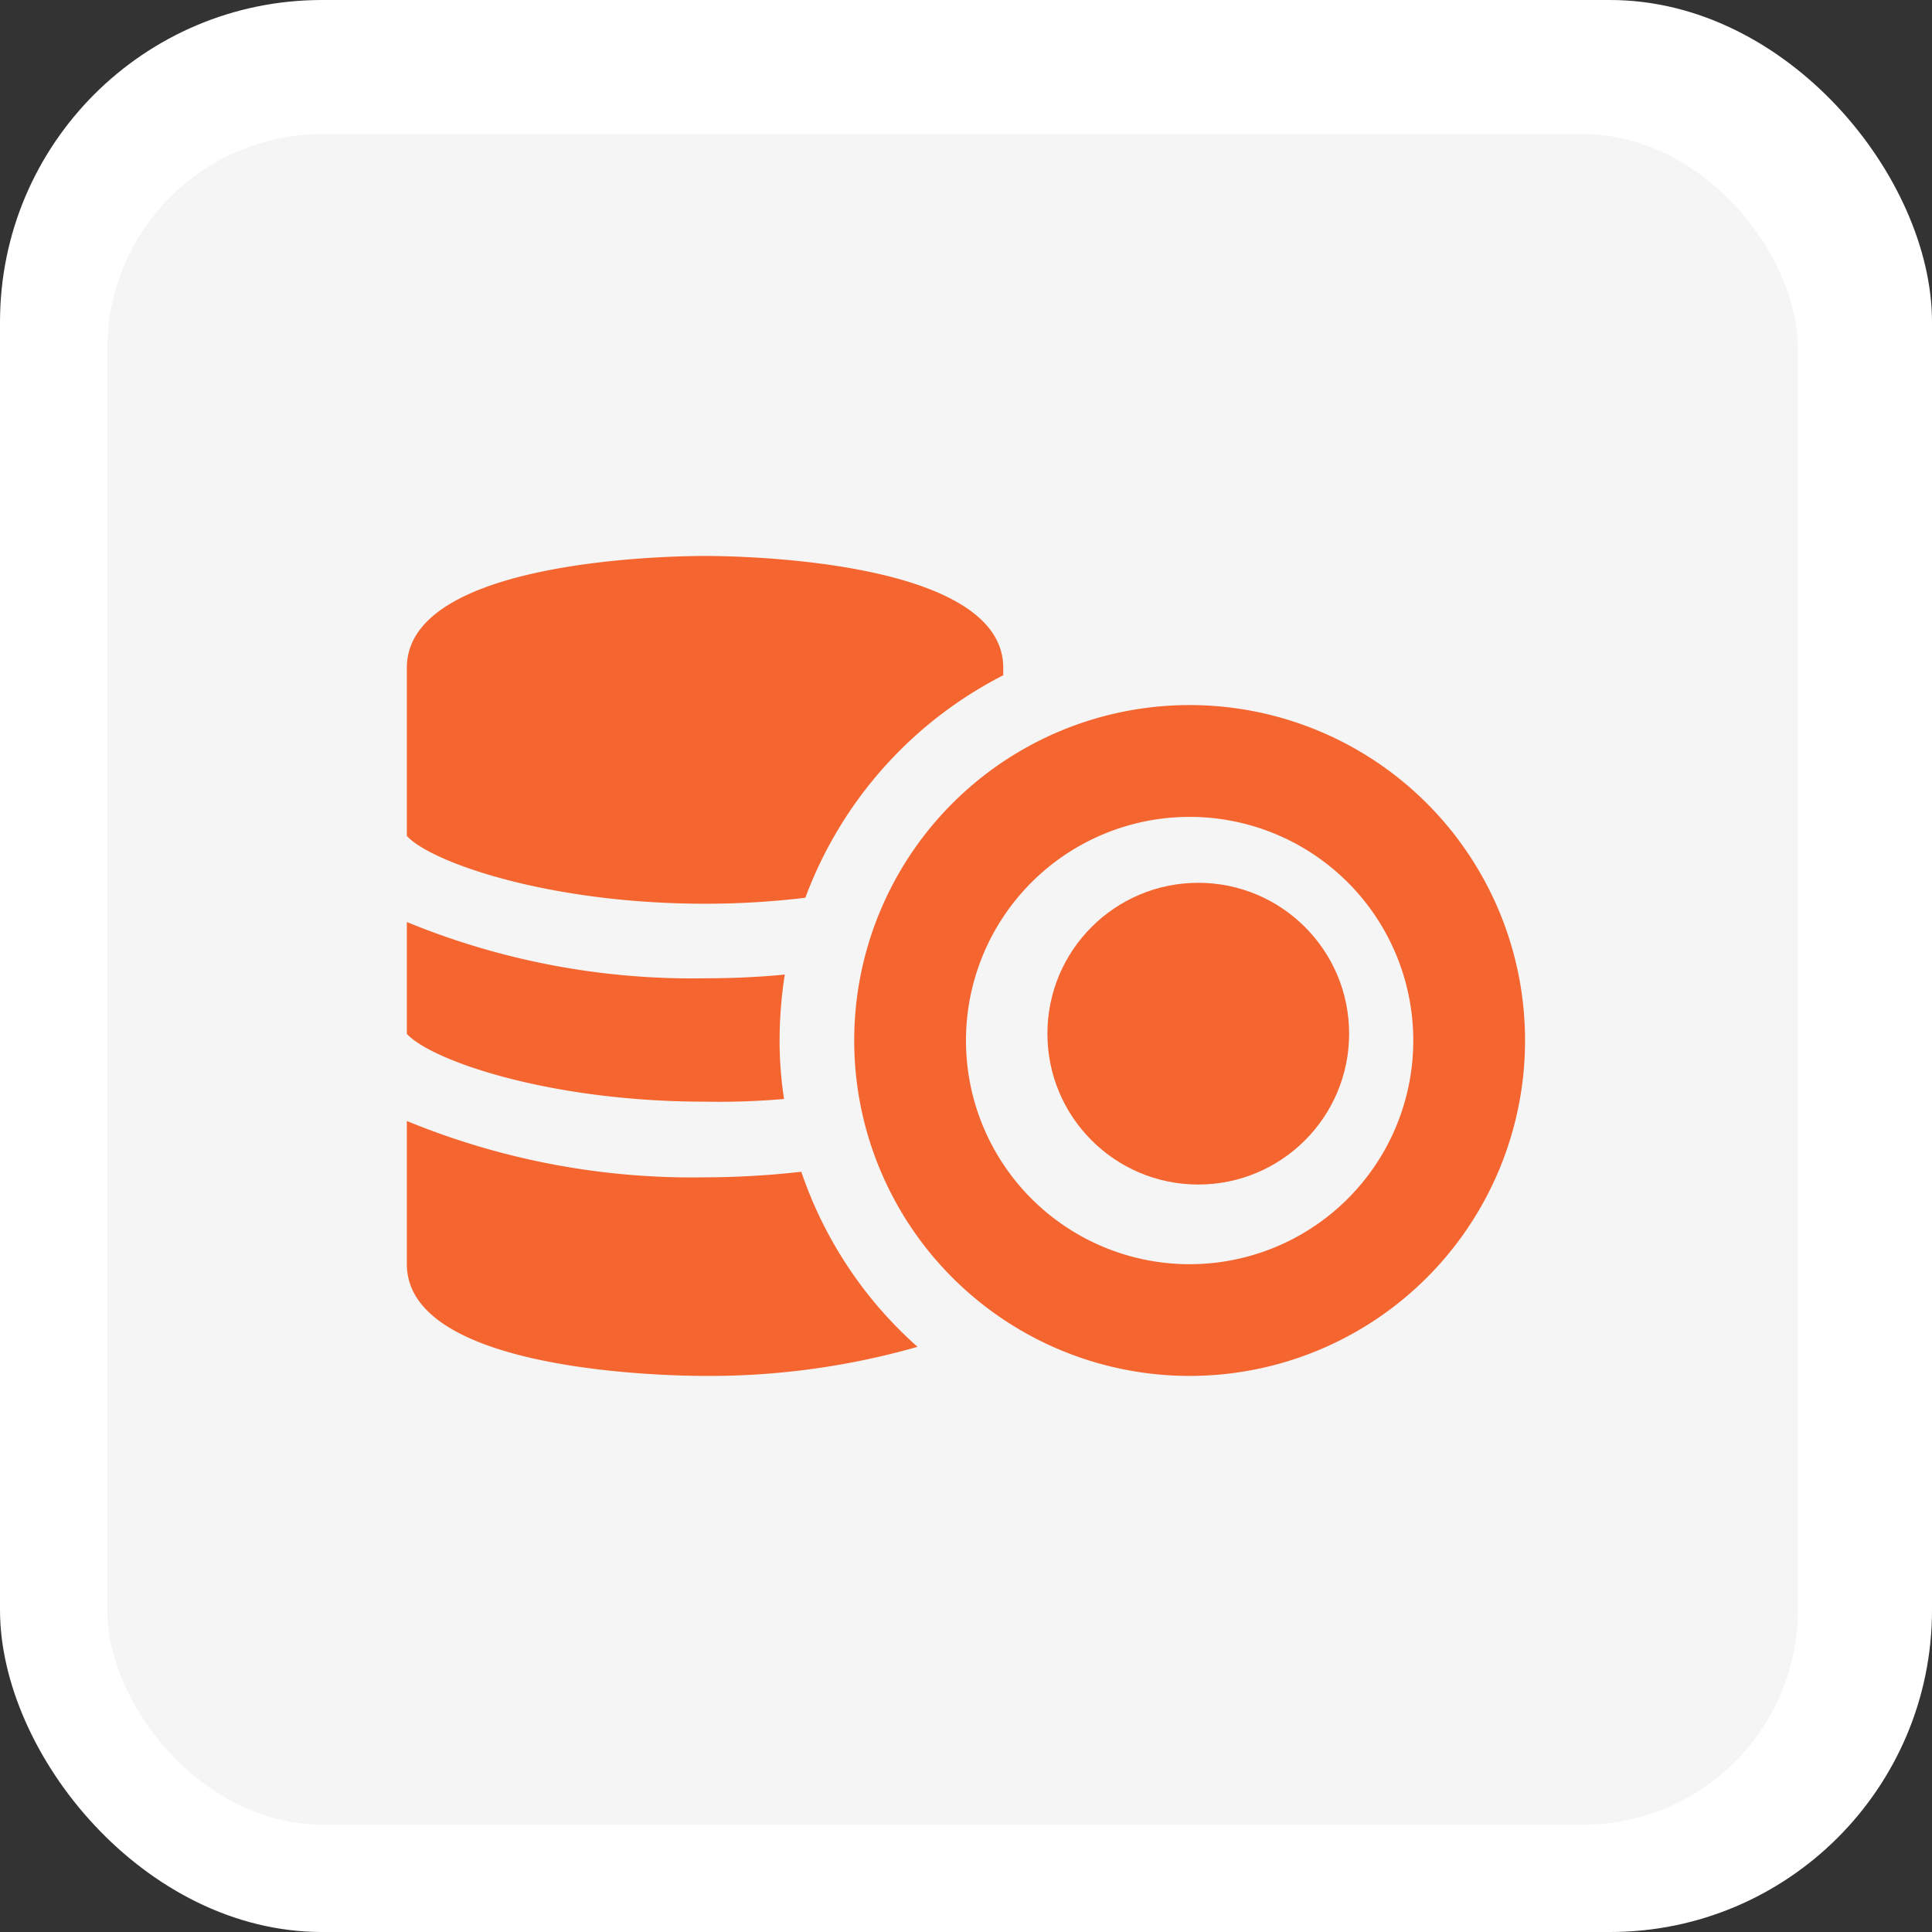
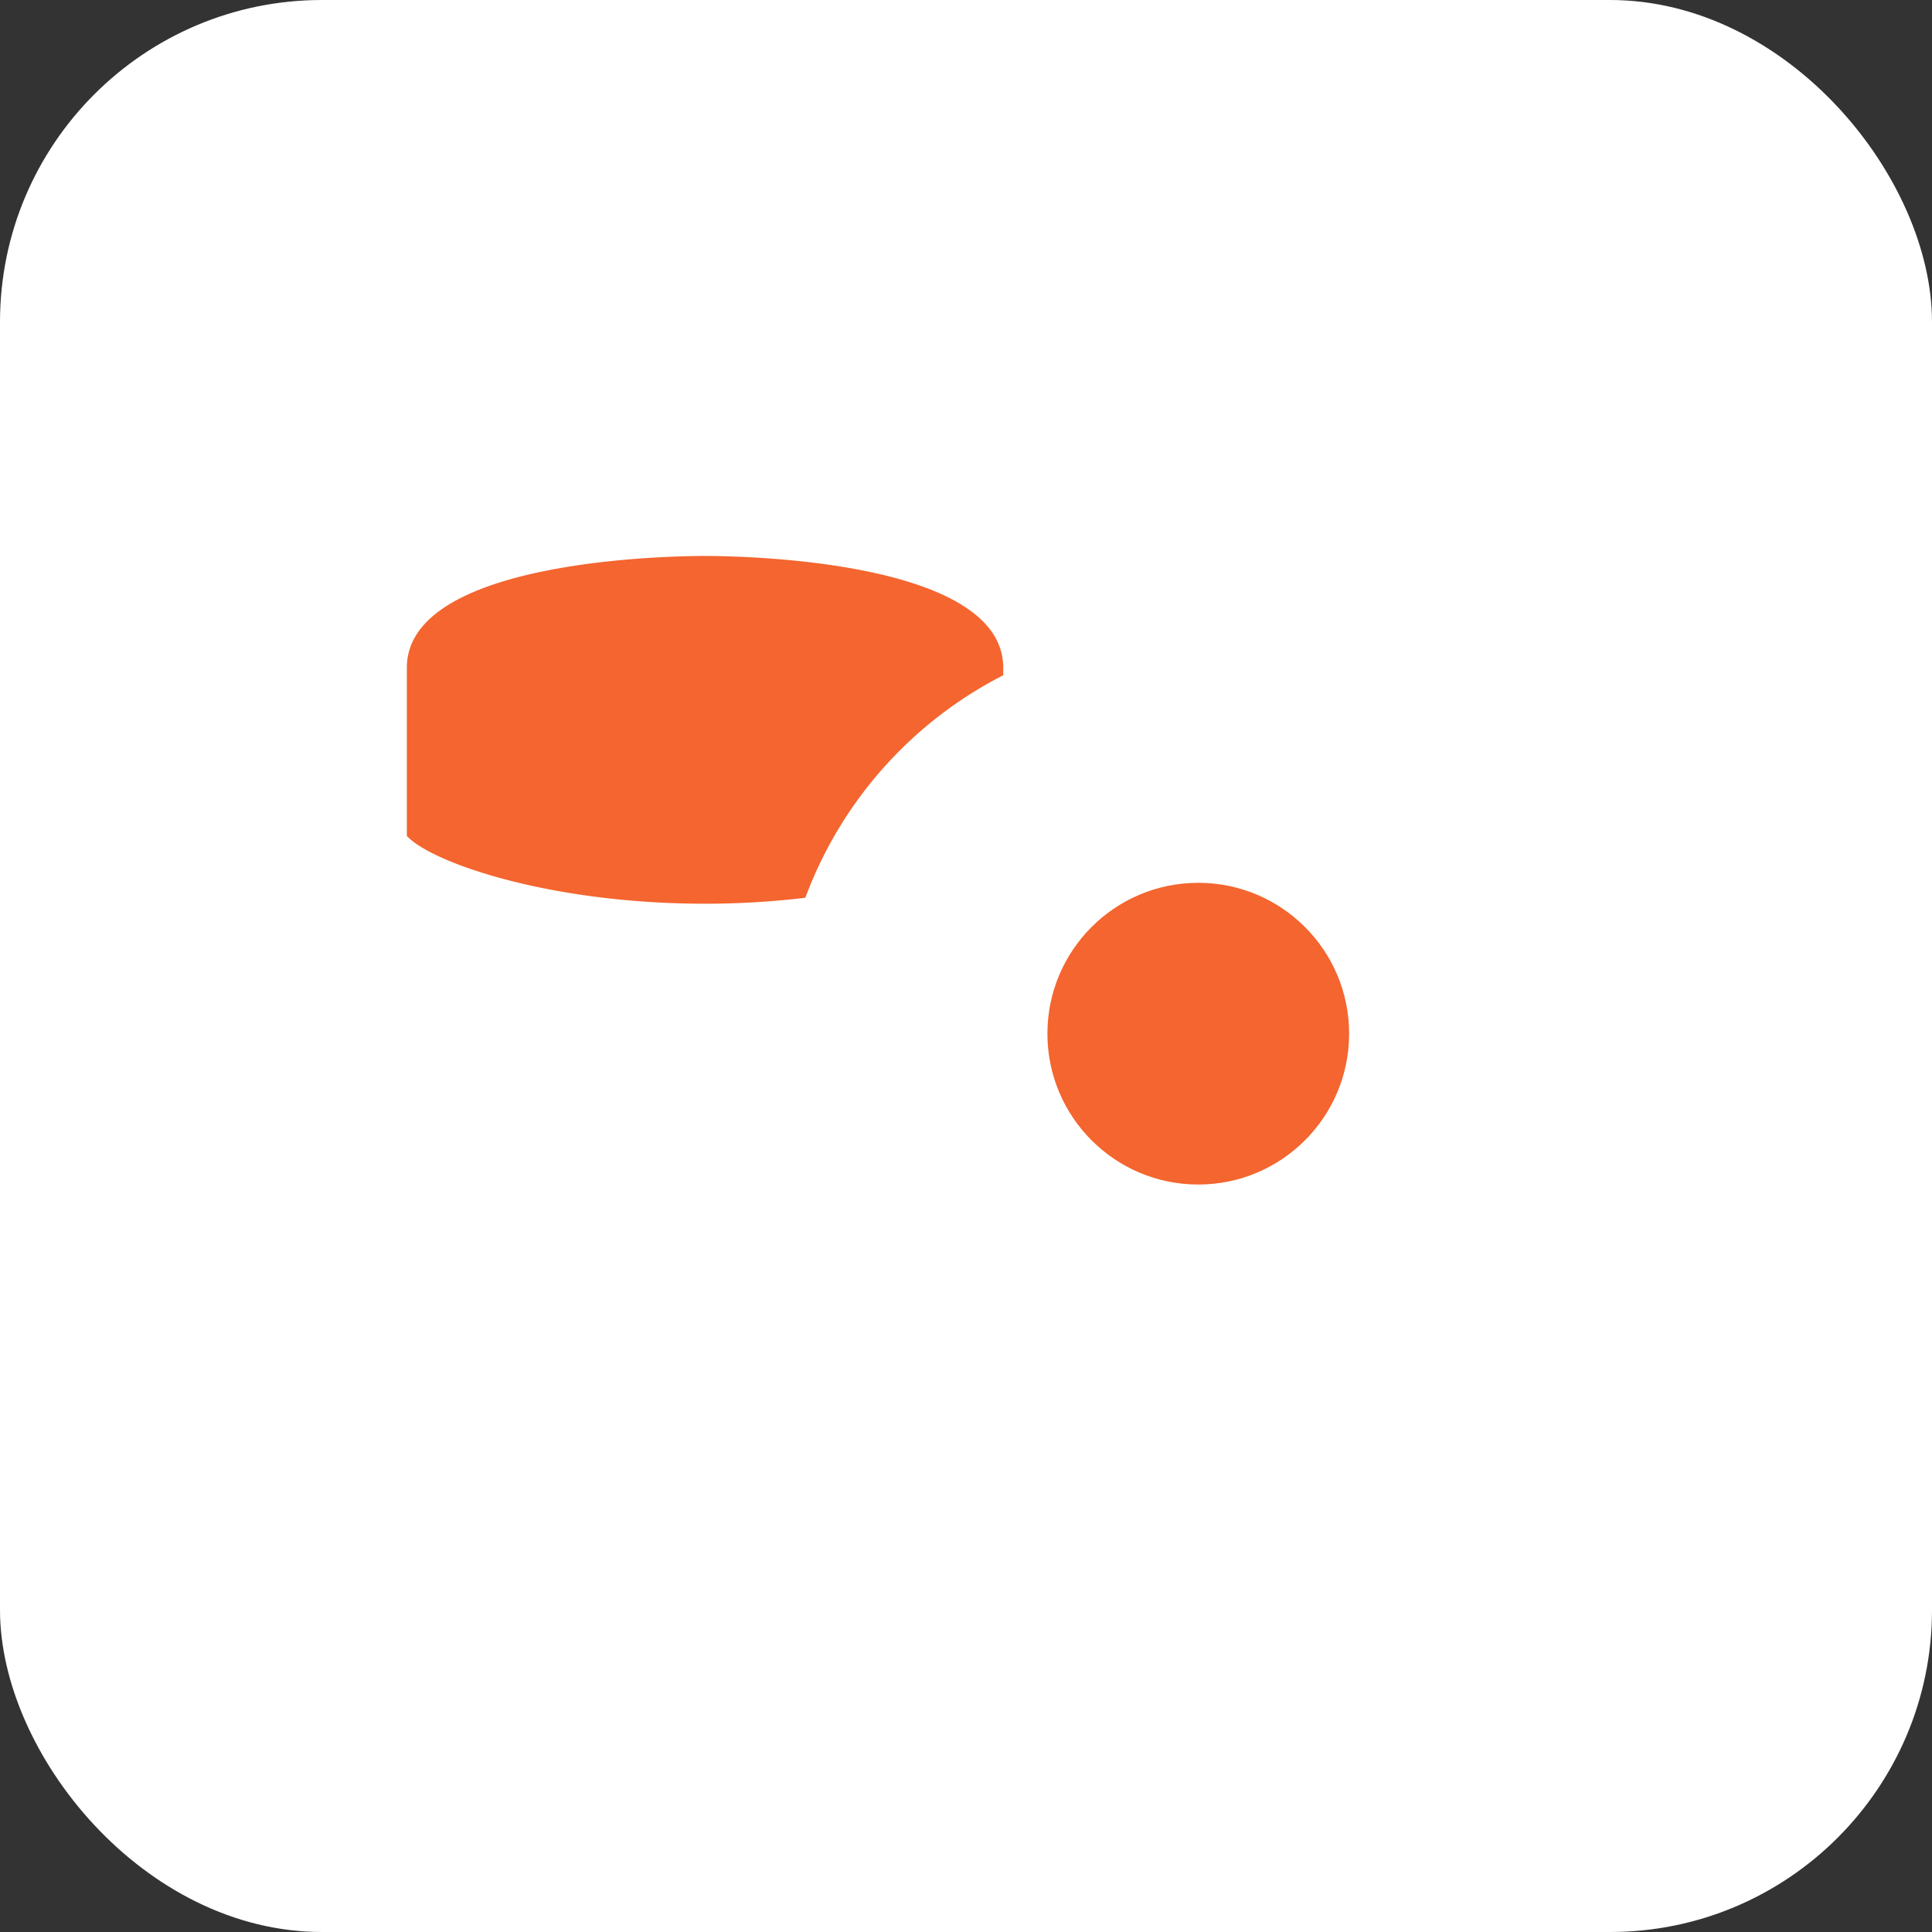
<svg xmlns="http://www.w3.org/2000/svg" width="72" height="72" viewBox="0 0 72 72">
  <rect x="0" y="0" width="72" height="72" fill="#333333" stroke="none" />
  <g id="Group_1895" data-name="Group 1895" transform="translate(-684 -3513)">
    <g id="Group_1831" data-name="Group 1831" transform="translate(504 -244)">
      <rect id="Rectangle_1340" data-name="Rectangle 1340" width="72" height="72" rx="12" transform="translate(180 3757)" fill="#fff" />
-       <rect id="Rectangle_1341" data-name="Rectangle 1341" width="63" height="63" rx="8" transform="translate(184 3762)" fill="#f5f5f5" />
    </g>
    <g id="Group_1836" data-name="Group 1836" transform="translate(698.162 3528.719)">
      <circle id="Ellipse_85" data-name="Ellipse 85" cx="5.622" cy="5.622" r="5.622" transform="translate(24.872 17.181)" fill="#f4652f" />
-       <path id="Path_3955" data-name="Path 3955" d="M30.172,9a12.5,12.5,0,1,0,12.5,12.5A12.5,12.5,0,0,0,30.172,9Zm0,20.837A8.335,8.335,0,1,1,38.507,21.5,8.335,8.335,0,0,1,30.172,29.837ZM15.058,23.683a14.281,14.281,0,0,1-.167-2.181,16.017,16.017,0,0,1,.194-2.459c-1.028.1-2.028.139-2.973.139A27.95,27.95,0,0,1,1,17.085v4.167c.875.972,5.265,2.528,11.113,2.528a28.492,28.492,0,0,0,2.945-.1ZM12.113,26.6A27.95,27.95,0,0,1,1,24.5v5.334C1,33.894,10.974,34,12.113,34a28.2,28.2,0,0,0,7.918-1.084A15.281,15.281,0,0,1,15.7,26.392a32.494,32.494,0,0,1-3.584.208Z" transform="translate(0 1.557)" fill="#f4652f" />
      <path id="Path_3956" data-name="Path 3956" d="M15.85,17.739a15.281,15.281,0,0,1,7.376-8.293V9.167C23.227,5.111,13.252,5,12.113,5S1,5.111,1,9.167v6.265c.875.972,5.265,2.528,11.113,2.528a31.255,31.255,0,0,0,3.737-.222Z" transform="translate(0 0)" fill="#f4652f" />
    </g>
  </g>
</svg>